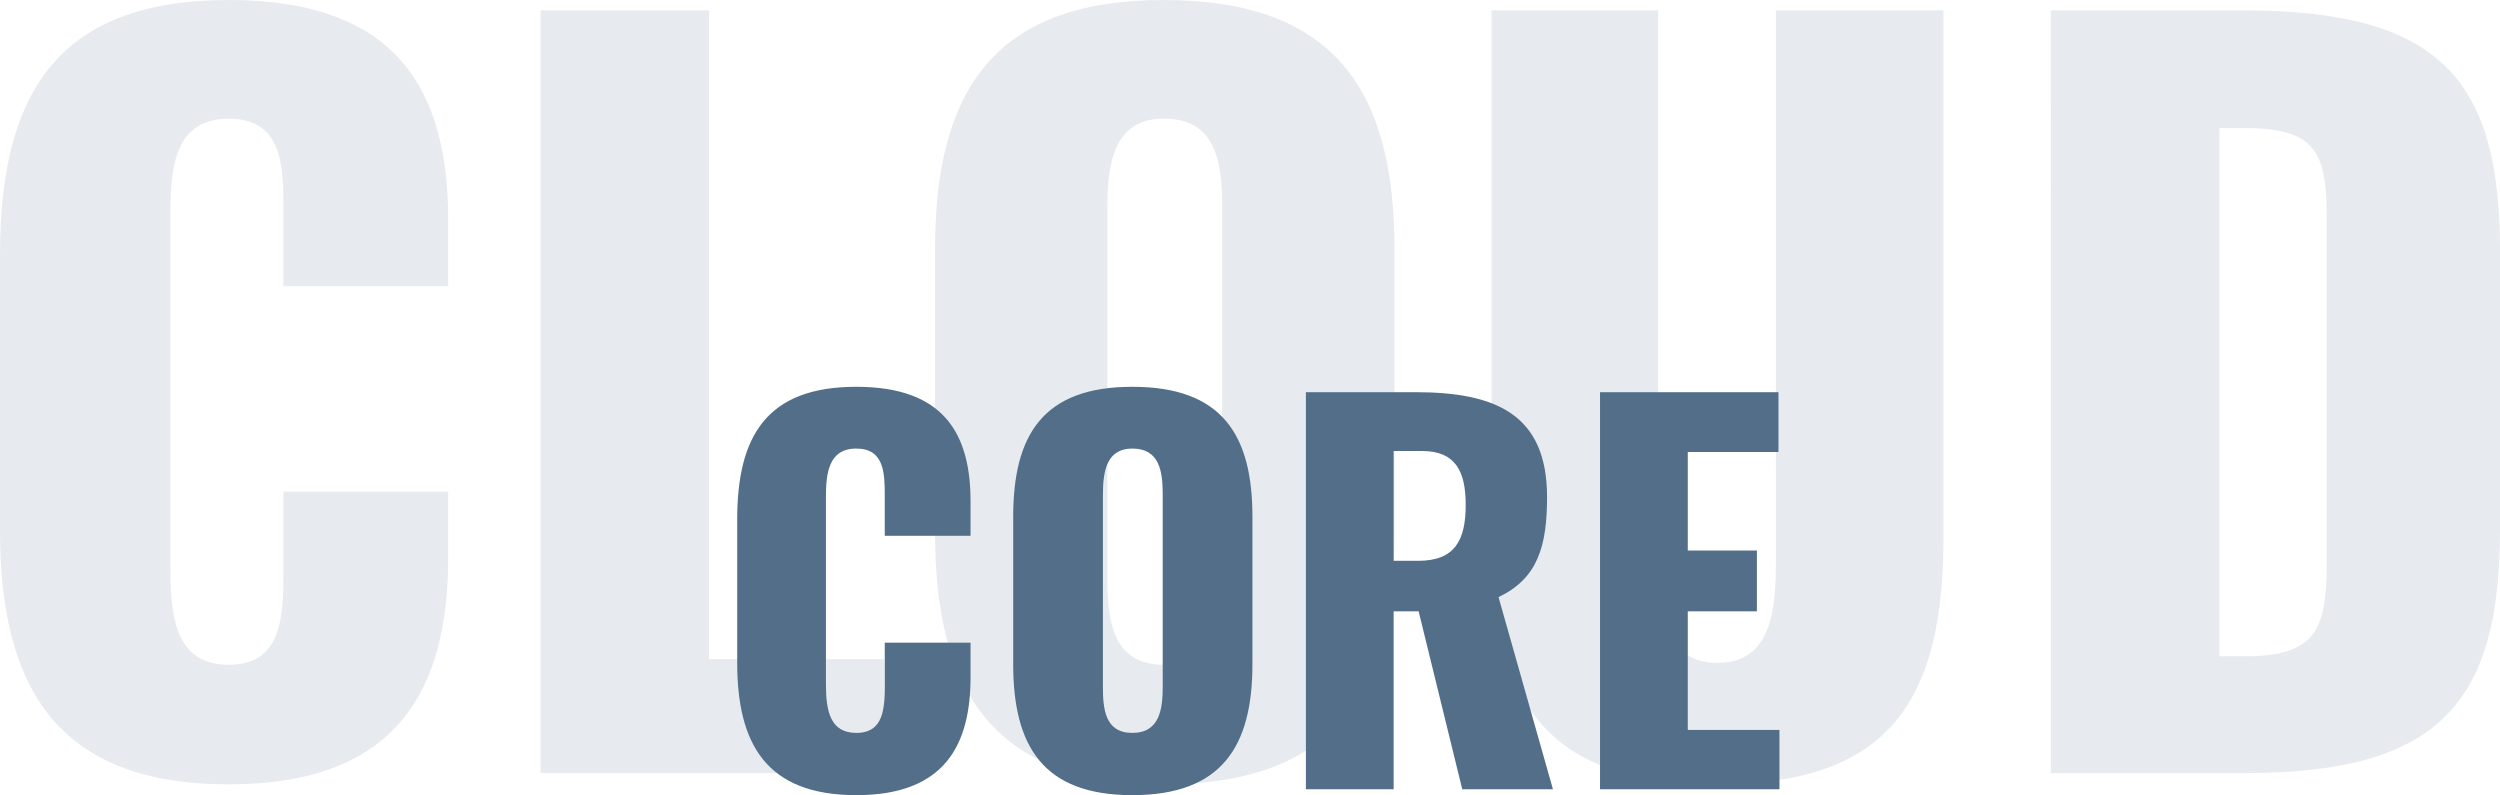
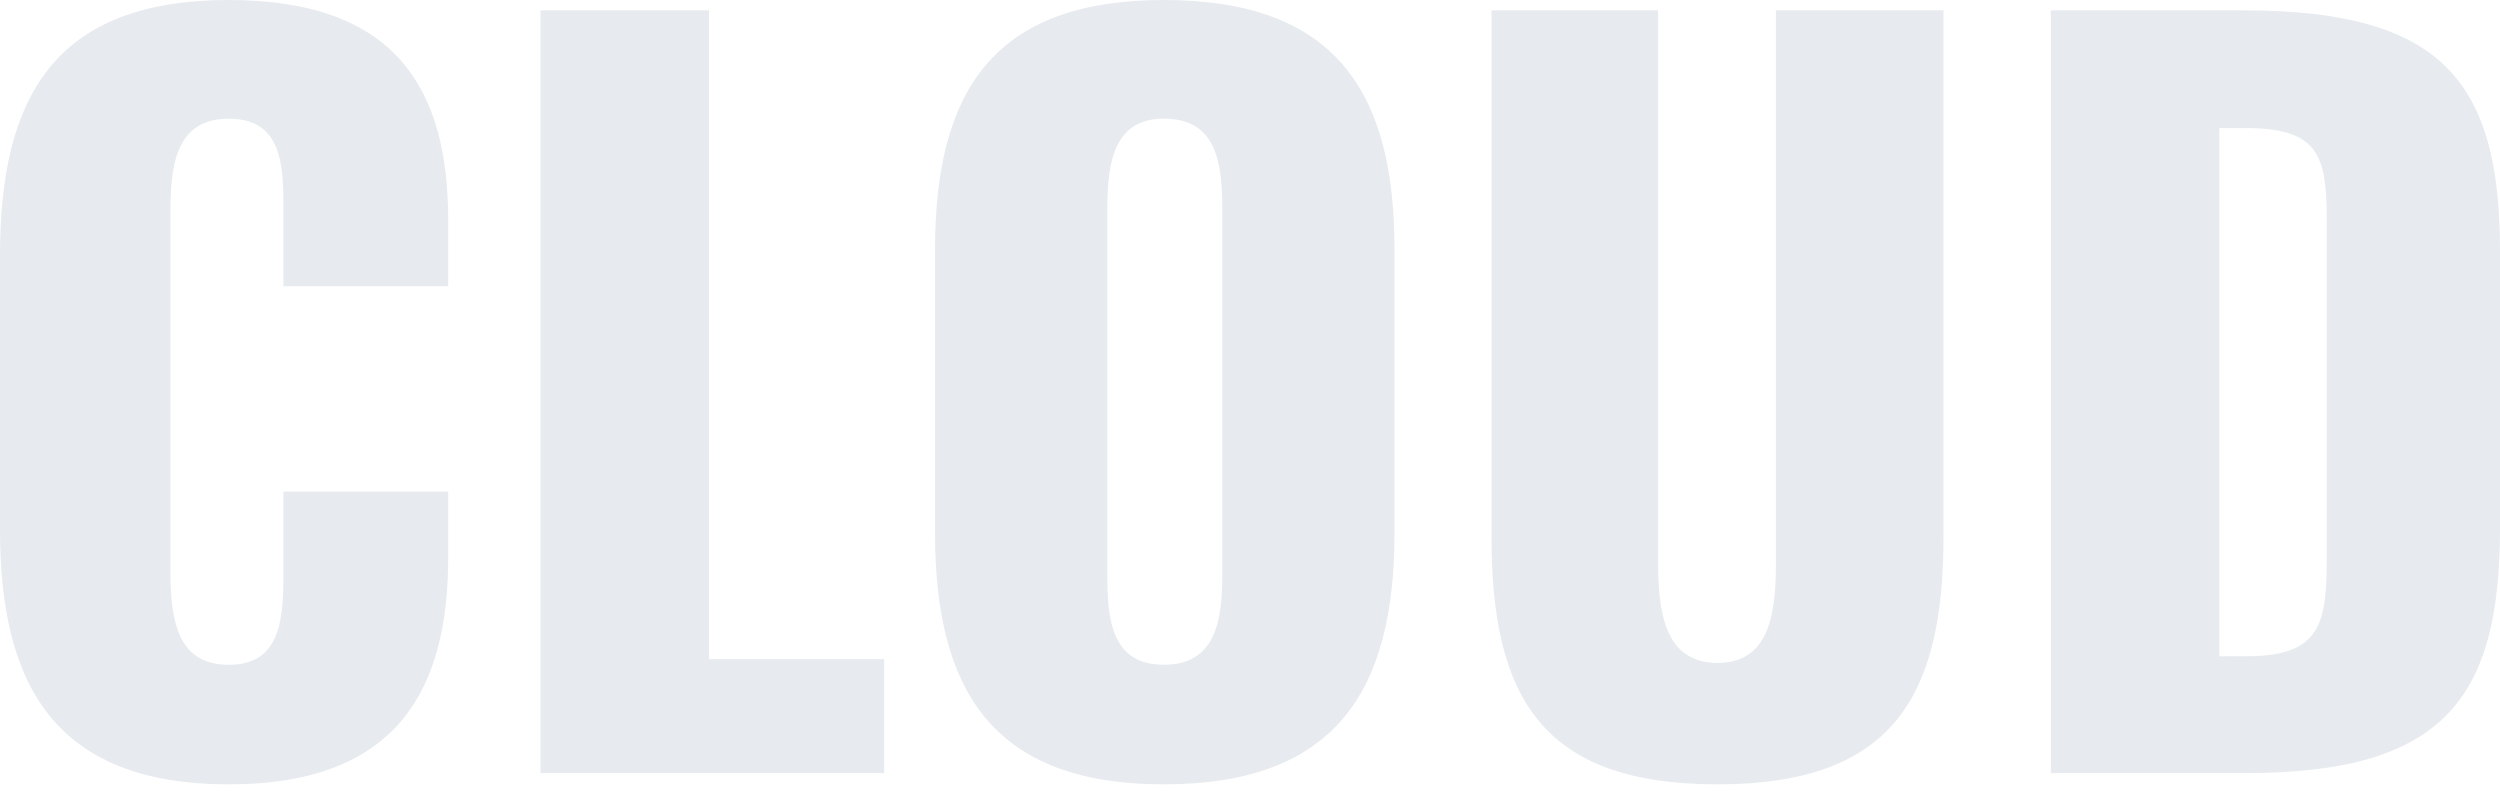
<svg xmlns="http://www.w3.org/2000/svg" width="254.982" height="81.1" viewBox="0 0 254.982 81.1">
  <g id="cloud-core" transform="translate(-497.509 -1943)">
    <path id="Path_581" data-name="Path 581" d="M77.312,120.69c17.383,0,22.377-9.892,22.377-23.145V90.822H82.883v8.163c0,4.706-.192,9.508-5.57,9.508-5.09,0-5.954-4.226-5.954-9.508V62.395c0-4.706.48-9.6,5.954-9.6s5.57,4.8,5.57,9.316v7.779H99.689V63.163c0-13.253-5.186-22.473-22.377-22.473-17.767,0-23.337,9.892-23.337,26.026V94.76C53.975,110.51,59.545,120.69,77.312,120.69Zm31.789-1.152h35.054V107.917H126.292V41.746H109.1Zm63.577,1.152c17.575,0,23.529-9.6,23.529-25.642V66.14c0-16.038-5.954-25.45-23.529-25.45-17.479,0-23.337,9.412-23.337,25.45V95.048C149.341,111.086,155.2,120.69,172.678,120.69Zm0-12.2c-5.378,0-5.762-4.706-5.762-9.124V61.914c0-4.61.672-9.124,5.762-9.124,5.378,0,5.954,4.514,5.954,9.124V99.369C178.633,103.787,178.057,108.493,172.678,108.493Zm56.471,12.2c17.863,0,23.049-8.932,23.049-25.258V41.746H235.1V98.025c0,4.9-.48,10.276-5.954,10.276s-6.05-5.378-6.05-10.276V41.746h-17V95.432C206.1,111.758,211.19,120.69,229.149,120.69Zm34-1.152h19.88c20.072,0,25.93-7.491,25.93-24.97V66.332c0-17.287-5.858-24.586-26.122-24.586H263.147Zm17.191-11.909V53.751h2.593c7.587,0,8.355,2.785,8.355,9.6v33.9c0,7.011-.48,10.372-8.259,10.372Z" transform="translate(443.534 1902.31)" fill="#093256" opacity="0.097" />
-     <path id="Path_608" data-name="Path 608" d="M114.848,60.6c9.05,0,11.65-5.15,11.65-12.05v-3.5h-8.75V49.3c0,2.45-.1,4.95-2.9,4.95-2.65,0-3.1-2.2-3.1-4.95V30.25c0-2.45.25-5,3.1-5s2.9,2.5,2.9,4.85v4.05h8.75v-3.5c0-6.9-2.7-11.7-11.65-11.7-9.25,0-12.15,5.15-12.15,13.55V47.1C102.7,55.3,105.6,60.6,114.848,60.6Zm28.15,0c9.15,0,12.25-5,12.25-13.35V32.2c0-8.35-3.1-13.25-12.25-13.25-9.1,0-12.15,4.9-12.15,13.25V47.25C130.848,55.6,133.9,60.6,143,60.6Zm0-6.35c-2.8,0-3-2.45-3-4.75V30c0-2.4.35-4.75,3-4.75,2.8,0,3.1,2.35,3.1,4.75V49.5C146.1,51.8,145.8,54.25,143,54.25ZM160.7,60h8.95V41.85h2.55L176.648,60h9.25l-5.55-19.6c4-1.9,4.95-5.2,4.95-10.2,0-8.5-5.3-10.7-13.45-10.7H160.7Zm8.95-23.3V25.5h2.9c3.4,0,4.45,2.05,4.45,5.5,0,3.6-1.1,5.7-4.85,5.7ZM190.7,60H209V53.95h-9.35V41.85h7.05v-6.2h-7.05V25.6h9.25V19.5H190.7Z" transform="translate(470 1963.5)" fill="#526e88" />
  </g>
</svg>